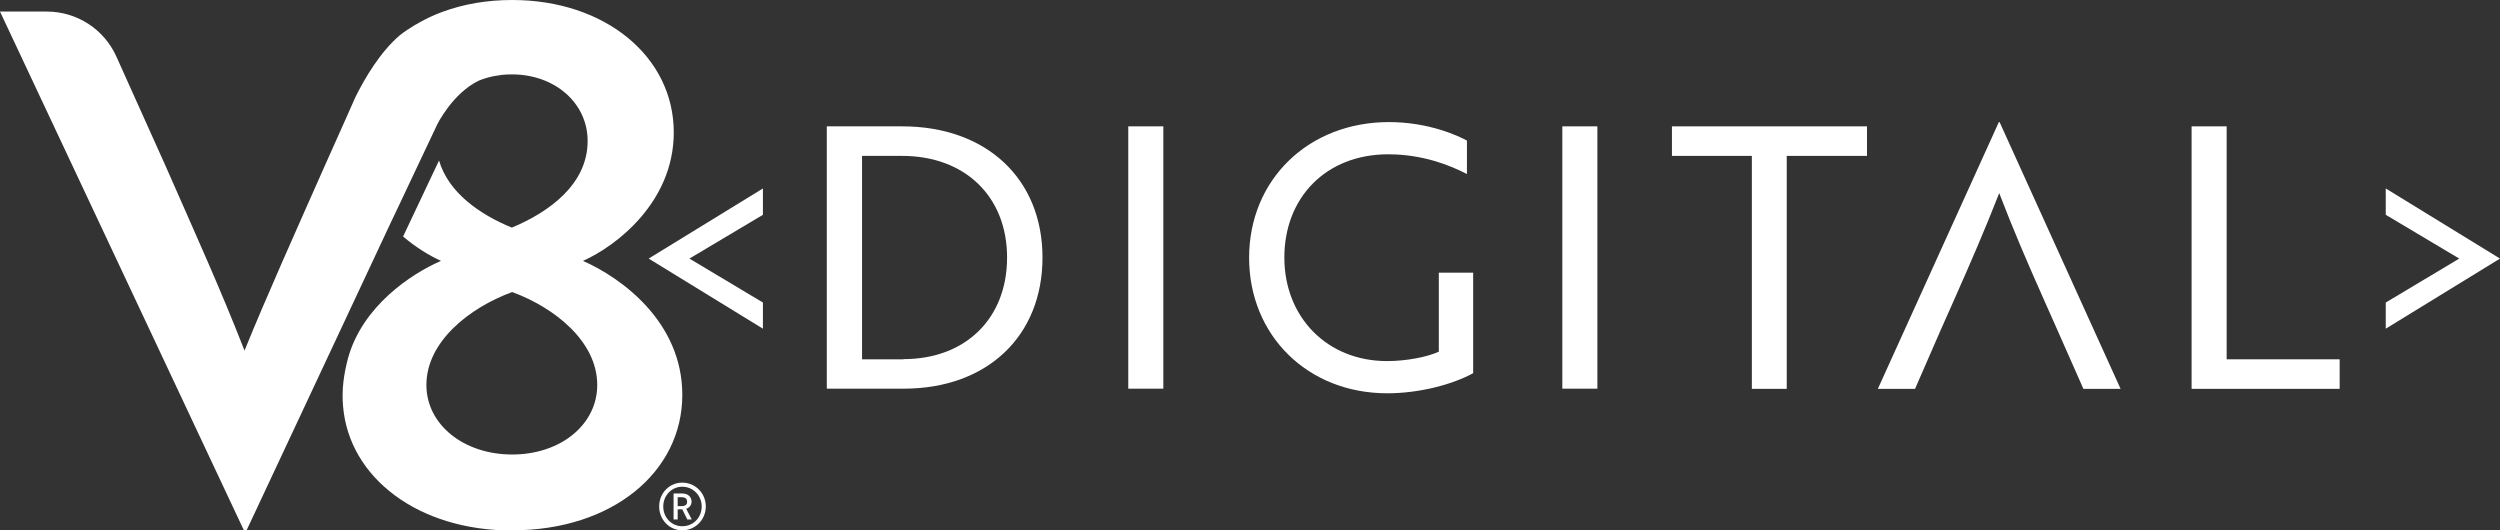
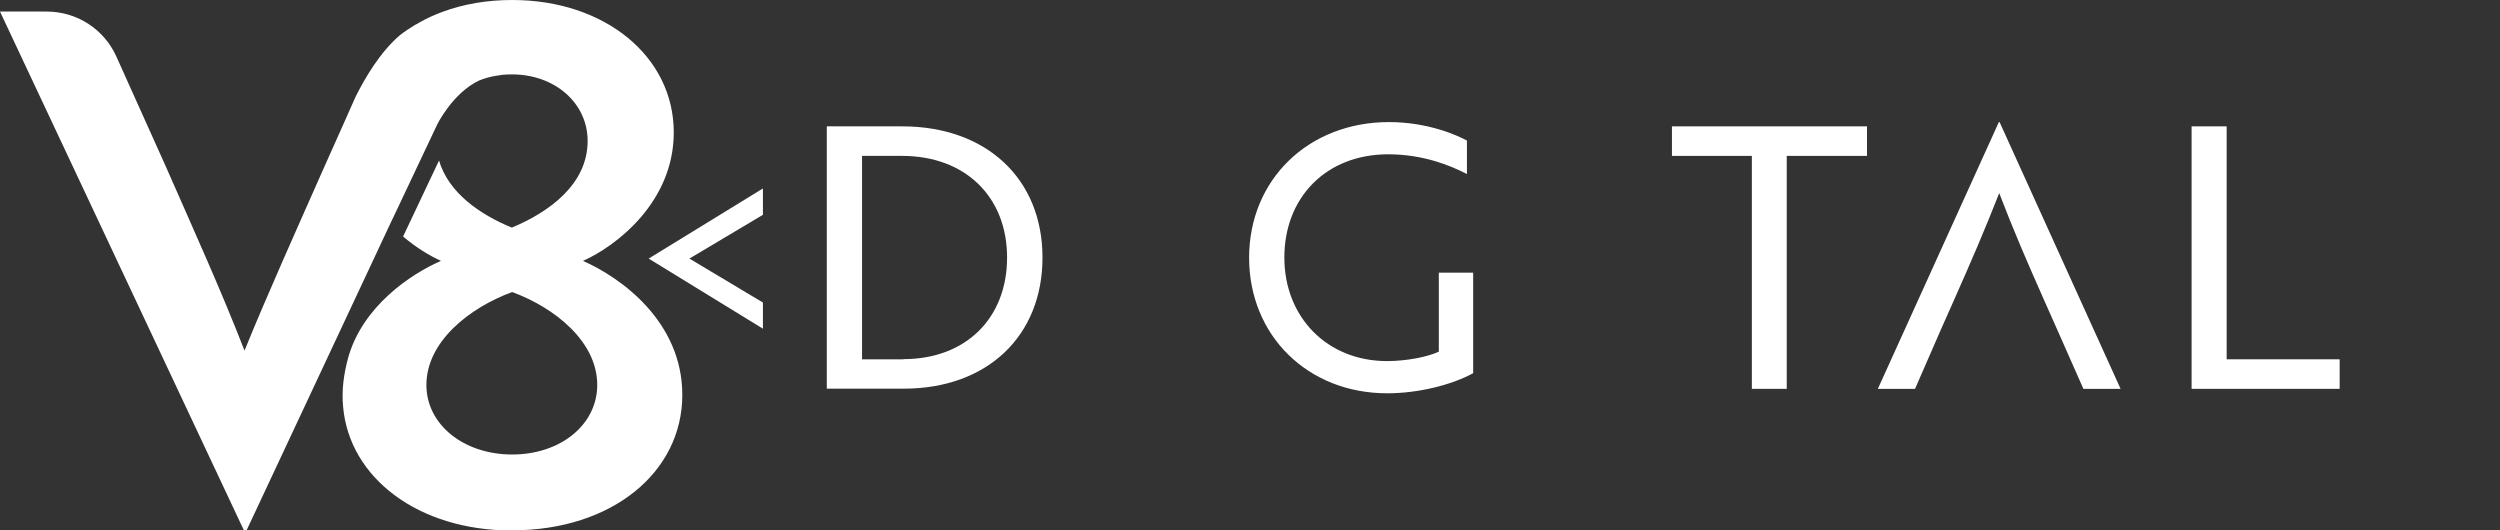
<svg xmlns="http://www.w3.org/2000/svg" id="Layer_2" data-name="Layer 2" viewBox="0 0 140.48 29.8">
  <rect x="0" y="0" width="140.48" height="29.8" fill="#333333" stroke="none" />
  <defs>
    <style>
      .cls-1 {
        fill: #fff;
      }
    </style>
  </defs>
  <g id="Layer_1-2" data-name="Layer 1">
    <g>
      <g>
-         <path class="cls-1" d="M37.85,27.73v1.46h.23v-.57h.26l.28.57h.25l-.31-.6c.18-.06.3-.21.3-.4,0-.27-.21-.46-.51-.46h-.49ZM38.61,28.19c0,.17-.1.25-.31.25h-.22v-.5h.22c.2,0,.31.08.31.25Z" />
-         <path class="cls-1" d="M37.04,28.46c0,.75.58,1.34,1.3,1.34s1.32-.59,1.32-1.34-.59-1.34-1.32-1.34-1.3.59-1.3,1.34ZM39.43,28.46c0,.63-.48,1.11-1.09,1.11s-1.07-.49-1.07-1.11.47-1.11,1.07-1.11,1.09.49,1.09,1.11Z" />
        <path class="cls-1" d="M28.78,29.8c5.62,0,9.56-3.27,9.56-7.61,0-4.11-3.43-6.58-5.58-7.53,1.88-.84,5.1-3.31,5.1-7.22,0-4.26-3.86-7.44-9.08-7.44-1.42,0-2.73.23-3.9.66-.47.17-.92.38-1.34.62-.06.04-.13.08-.2.11-.3.18-.59.37-.86.58-1.12.95-1.99,2.44-2.51,3.49l-.55,1.24h0s-1.14,2.55-1.14,2.55c-1.63,3.68-3.31,7.42-4.54,10.45-1.32-3.39-2.75-6.54-4.47-10.45l-2.73-6.07c-.69-1.54-2.22-2.53-3.91-2.53H0l13.7,29.14h.16l8.06-17.2.4-.84,2.25-4.76h0s.87-1.77,2.36-2.47c.31-.12.64-.22.99-.27.1-.01.18-.02.25-.04.19-.02.39-.03.59-.03,2.43,0,4.26,1.62,4.26,3.74,0,2.43-2.15,3.99-4.26,4.87-1.8-.74-3.56-1.96-4.09-3.77l-2.02,4.27c.74.63,1.51,1.09,2.13,1.37-1.67.72-4.43,2.55-5.23,5.49-.23.88-.36,1.75-.27,2.71.35,3.99,4.22,6.95,9.48,6.95ZM28.78,16.41c2.39.88,4.78,2.78,4.78,5.22,0,2.24-2.07,3.91-4.78,3.91s-4.82-1.67-4.82-3.91c0-2.43,2.42-4.34,4.82-5.22Z" />
      </g>
      <g>
        <path class="cls-1" d="M50.7,7.1h-4.24v14.74h4.32c4.69,0,7.8-2.95,7.8-7.37s-3.15-7.37-7.88-7.37ZM50.77,20.19h-2.33v-11.43h2.25c3.54,0,5.9,2.29,5.9,5.71s-2.33,5.71-5.82,5.71Z" />
-         <rect class="cls-1" x="63.4" y="7.1" width="1.97" height="14.74" />
        <path class="cls-1" d="M80.85,19.76c-.66.31-1.86.53-2.91.53-3.36,0-5.77-2.46-5.77-5.82s2.33-5.8,5.84-5.8c1.92,0,3.46.61,4.42,1.11v-1.88c-.49-.27-2.15-1.04-4.38-1.04-4.53,0-7.86,3.24-7.86,7.62s3.3,7.62,7.76,7.62c1.76,0,3.62-.47,4.83-1.13v-5.65h-1.93v4.44Z" />
-         <rect class="cls-1" x="87.79" y="7.1" width="1.97" height="14.74" />
        <polygon class="cls-1" points="93.95 8.76 98.44 8.76 98.44 21.85 100.4 21.85 100.4 8.76 104.91 8.76 104.91 7.1 93.95 7.1 93.95 8.76" />
        <path class="cls-1" d="M112.32,6.86l-6.8,14.99h2.09l1.43-3.28.72-1.62c1-2.25,1.76-4.01,2.58-6.1.8,2.09,1.56,3.85,2.56,6.1l.72,1.62,1.45,3.28h2.09l-6.8-14.99h-.04Z" />
        <polygon class="cls-1" points="125.12 7.1 123.15 7.1 123.15 21.85 131.47 21.85 131.47 20.19 125.12 20.19 125.12 7.1" />
-         <polygon class="cls-1" points="134.06 10.59 134.06 12.07 138.19 14.53 134.06 17 134.06 18.47 140.48 14.53 134.06 10.59" />
        <polygon class="cls-1" points="42.87 18.47 42.87 17 38.74 14.53 42.87 12.07 42.87 10.59 36.45 14.53 42.87 18.47" />
      </g>
    </g>
  </g>
</svg>